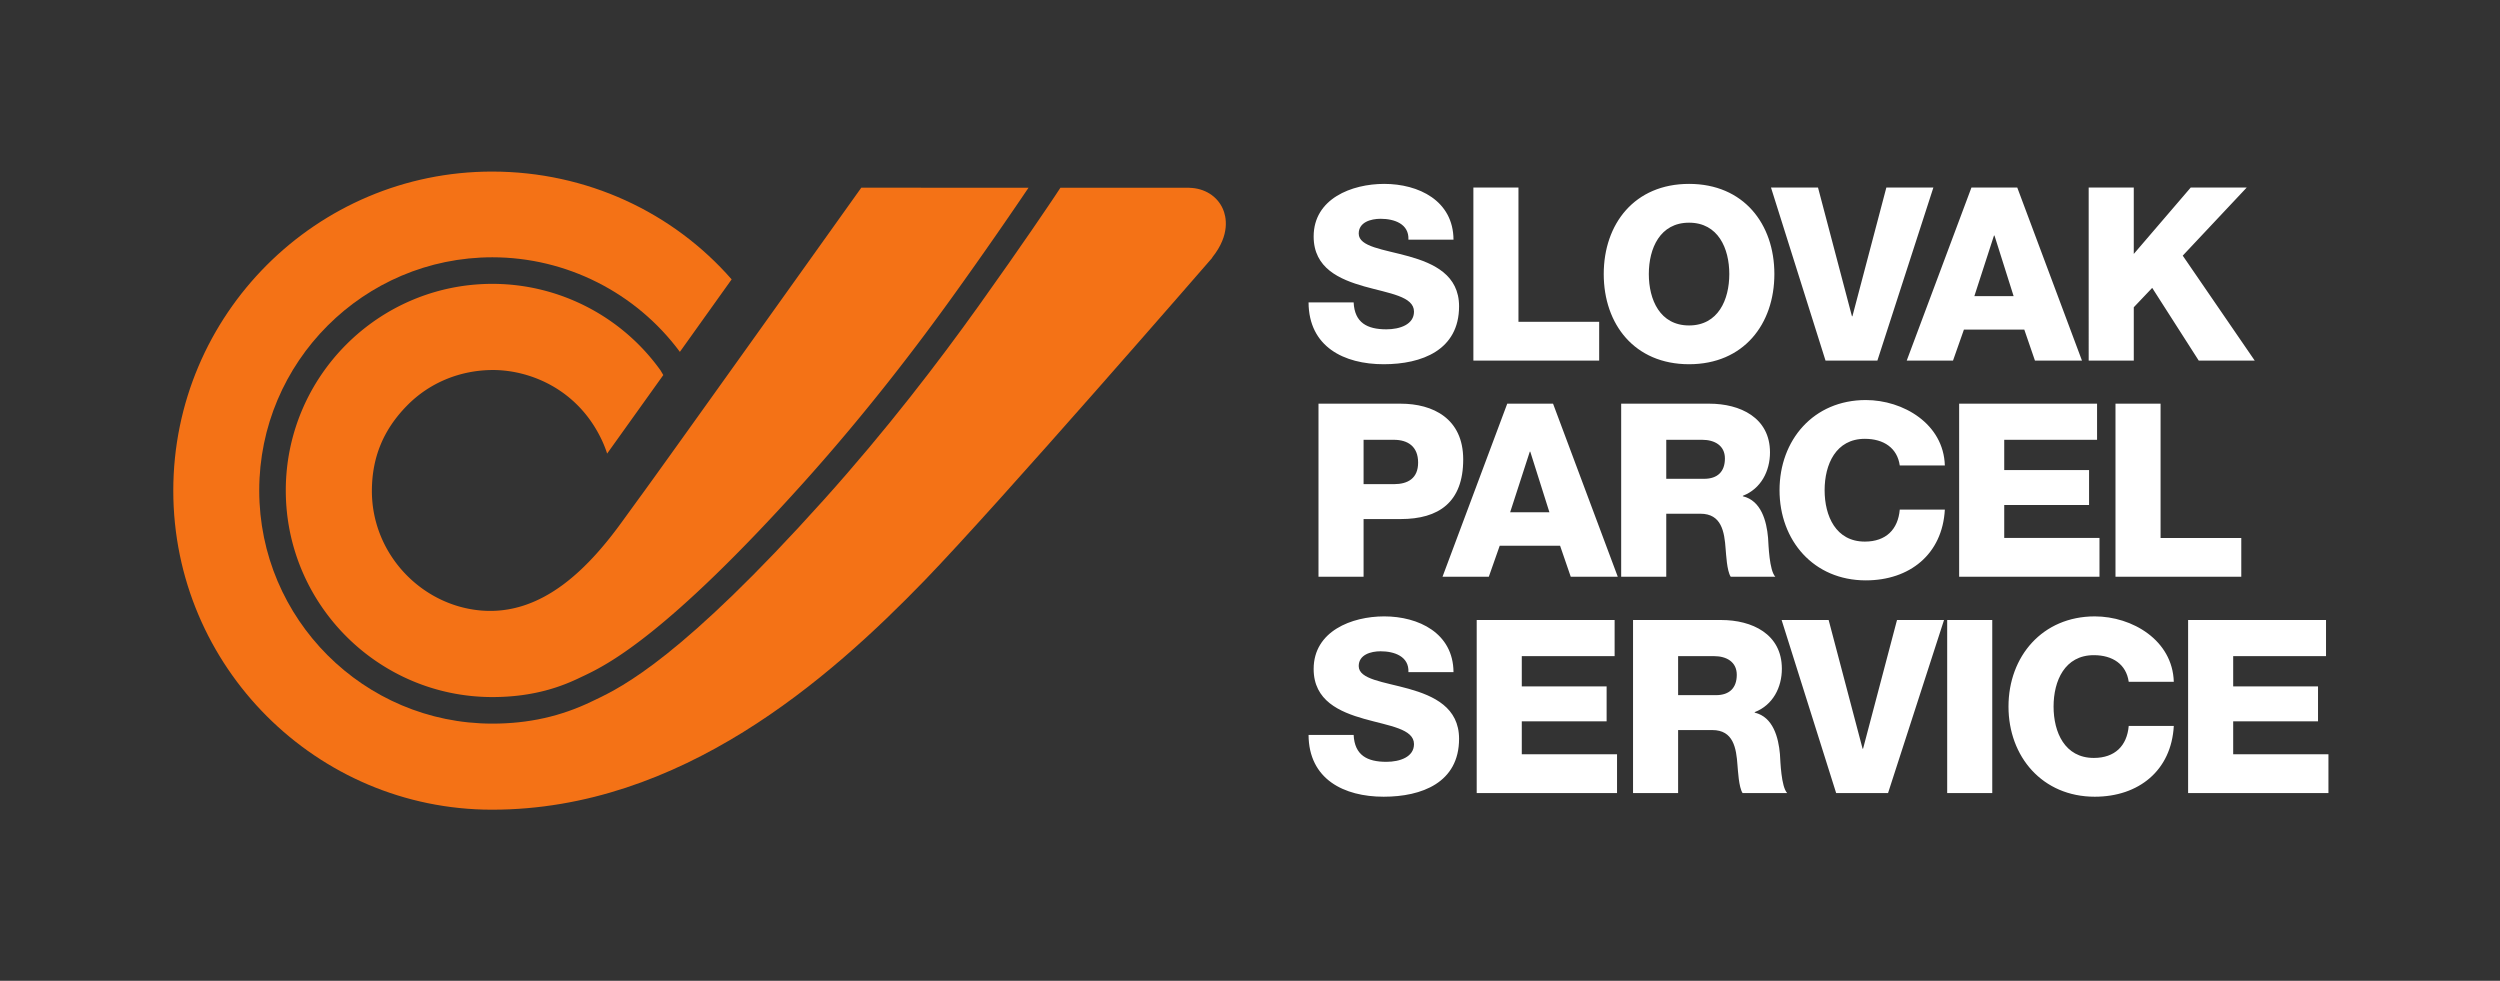
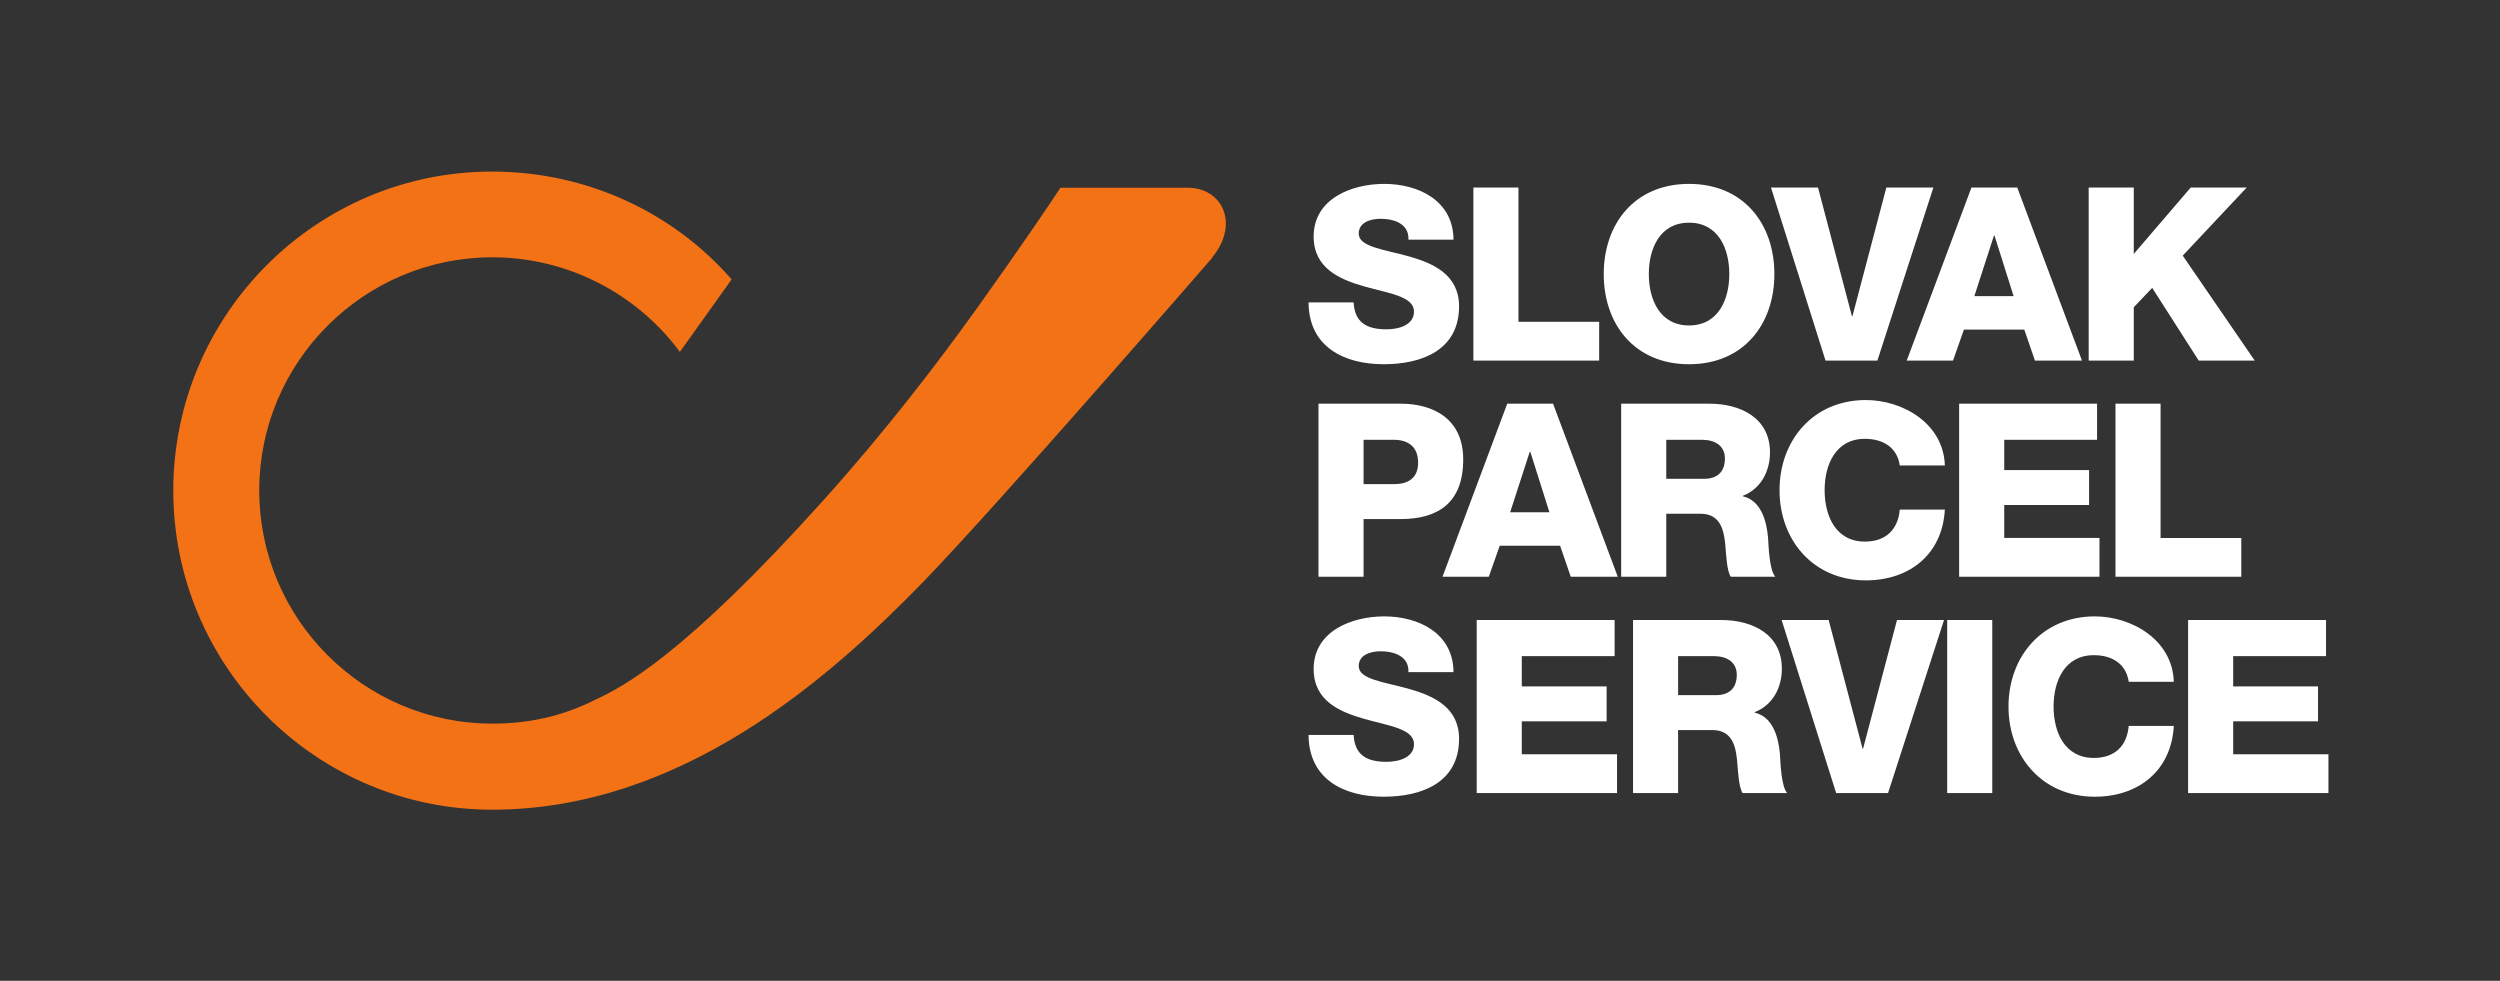
<svg xmlns="http://www.w3.org/2000/svg" xml:space="preserve" width="438.427" height="172" viewBox="0 0 438.427 172">
  <rect x="0" y="0" width="438.427" height="172" fill="#333333" stroke="none" />
  <path fill="#fff" d="M237.39 128.88c.169 3.573 2.38 4.722 5.737 4.722 2.381 0 4.846-.853 4.846-3.105 0-2.678-4.336-3.189-8.713-4.422-4.336-1.232-8.884-3.188-8.884-8.755 0-6.632 6.673-9.224 12.368-9.224 6.036 0 12.116 2.932 12.159 9.776h-7.906c.126-2.763-2.466-3.656-4.889-3.656-1.7 0-3.827.596-3.827 2.593 0 2.338 4.38 2.763 8.8 3.995 4.378 1.235 8.799 3.274 8.799 8.756 0 7.695-6.547 10.161-13.219 10.161-6.972 0-13.136-3.06-13.177-10.84h7.905M258.97 108.732h24.187v6.334h-16.28v5.314h14.878v6.12h-14.878v5.78h16.704v6.803h-24.61v-30.35M294.293 121.91h6.632c2.38 0 3.655-1.275 3.655-3.57 0-2.255-1.784-3.274-3.995-3.274h-6.292zm-7.905-13.178h15.473c5.356 0 10.626 2.424 10.626 8.545 0 3.274-1.572 6.376-4.762 7.608v.086c3.232.765 4.167 4.377 4.423 7.268.084 1.276.21 5.738 1.275 6.844H305.6c-.68-1.022-.808-3.995-.893-4.847-.21-3.06-.721-6.205-4.42-6.205h-5.995v11.052h-7.905v-30.35M331.107 139.083h-9.099l-9.564-30.35h8.247l5.952 22.571h.082l5.954-22.572h8.245l-9.817 30.35M341.479 108.732h7.905v30.35h-7.905v-30.35M373.315 119.572c-.426-3.06-2.806-4.675-6.12-4.675-5.102 0-7.058 4.506-7.058 9.01 0 4.507 1.956 9.012 7.058 9.012 3.697 0 5.822-2.125 6.12-5.61h7.906c-.425 7.82-6.164 12.412-13.857 12.412-9.181 0-15.133-7.014-15.133-15.814 0-8.798 5.952-15.811 15.133-15.811 6.547 0 13.645 4.165 13.857 11.476h-7.906M383.73 108.732h24.186v6.334h-16.28v5.314h14.877v6.12h-14.877v5.78h16.704v6.803h-24.61v-30.35M239.132 84.906h5.312c2.467 0 4.252-1.02 4.252-3.784 0-2.847-1.827-3.994-4.252-3.994h-5.312zm-7.907-14.112h14.41c5.653 0 10.969 2.593 10.969 9.776 0 7.525-4.295 10.457-10.97 10.457h-6.502v10.117h-7.907v-30.35M264.836 89.836h6.887l-3.358-10.626h-.085zm-.508-19.042h8.033l11.35 30.35h-8.247l-1.87-5.441h-10.585l-1.913 5.44h-8.119l11.351-30.35M292.213 83.97h6.63c2.38 0 3.657-1.274 3.657-3.57 0-2.253-1.787-3.273-3.996-3.273h-6.29zm-7.906-13.176h15.47c5.358 0 10.628 2.422 10.628 8.543 0 3.273-1.572 6.377-4.76 7.61v.084c3.23.765 4.166 4.378 4.42 7.268.086 1.276.212 5.74 1.275 6.845h-7.821c-.68-1.02-.807-3.996-.892-4.847-.214-3.06-.723-6.206-4.422-6.206h-5.992v11.053h-7.906v-30.35M333.163 81.634c-.426-3.061-2.807-4.677-6.122-4.677-5.101 0-7.056 4.506-7.056 9.011 0 4.507 1.955 9.012 7.056 9.012 3.698 0 5.823-2.125 6.122-5.61h7.906c-.426 7.821-6.164 12.41-13.857 12.41-9.181 0-15.133-7.012-15.133-15.812 0-8.799 5.952-15.812 15.133-15.812 6.545 0 13.644 4.165 13.857 11.478h-7.906M343.577 70.794h24.187v6.333h-16.28v5.314h14.877v6.121h-14.877v5.781h16.705v6.8h-24.612v-30.35M370.995 70.794h7.906v23.55h14.155v6.8h-22.061v-30.35M237.39 53.036c.169 3.57 2.38 4.718 5.737 4.718 2.381 0 4.846-.85 4.846-3.103 0-2.678-4.336-3.188-8.713-4.42-4.336-1.234-8.884-3.19-8.884-8.757 0-6.631 6.673-9.225 12.368-9.225 6.036 0 12.116 2.934 12.159 9.778h-7.906c.126-2.763-2.466-3.658-4.889-3.658-1.7 0-3.827.597-3.827 2.595 0 2.338 4.38 2.763 8.8 3.995 4.378 1.233 8.799 3.273 8.799 8.757 0 7.693-6.547 10.159-13.219 10.159-6.972 0-13.136-3.061-13.177-10.839h7.905M258.388 32.888h7.905v23.548h14.155v6.801h-22.06V32.888M296.21 57.074c5.102 0 7.058-4.505 7.058-9.012 0-4.505-1.956-9.01-7.057-9.01-5.1 0-7.056 4.505-7.056 9.01 0 4.507 1.956 9.012 7.056 9.012m0-24.825c9.565 0 14.962 7.014 14.962 15.813s-5.397 15.813-14.962 15.813c-9.564 0-14.963-7.014-14.963-15.813s5.399-15.813 14.963-15.813M329.239 63.237h-9.096l-9.564-30.35h8.246l5.951 22.572h.085l5.951-22.572h8.247l-9.82 30.35M346.244 51.93h6.885l-3.357-10.626h-.085zm-.51-19.042h8.034l11.348 30.349h-8.247L355 57.797h-10.584l-1.915 5.44h-8.117l11.35-30.349M366.293 32.888h7.908v11.646l9.988-11.646h9.82l-11.222 11.943 12.625 18.406h-9.819l-8.161-12.752-3.23 3.4v9.352h-7.909V32.888" />
  <path fill="#f47216" d="M214.465 36.655c-.981-2.258-3.236-3.668-5.897-3.72v-.007h-.15l-22.453-.004-1.032 1.564c-.516.775-5.604 8.382-13.249 19.072l-.197.273c-6.863 9.597-15.987 21.538-26.938 33.735-24.787 27.6-35.372 32.889-40.142 35.146-.223.106-.428.202-.618.294-5.414 2.622-11.117 3.895-17.438 3.895-22.547 0-40.89-18.344-40.89-40.891 0-22.547 18.343-40.892 40.888-40.892 12.953 0 25.181 6.188 32.882 16.587l9.077-12.714c-10.272-11.757-25.412-18.905-42.016-18.905-30.824 0-55.903 25.092-55.903 55.953 0 30.85 25.079 55.954 55.903 55.954 33.111 0 59.133-22.94 75.835-40.183 13.114-13.554 50.101-56.184 50.472-56.613l-.026-.025c3.262-4.054 2.439-7.266 1.892-8.52" />
-   <path fill="#f47216" d="M109.47 90.97c-5.952 8.329-14.204 17.141-25.322 16.077-10.396-.993-18.98-10-18.929-21.04.028-5.815 2.012-10.637 6.133-14.85 4.049-4.137 9.453-6.24 15.012-6.268 6.405-.033 14.967 3.239 19.226 12.392.564 1.21.883 2.265.883 2.265l9.85-13.773-.48-.811c-6.798-9.509-17.816-15.182-29.492-15.182-19.98 0-36.232 16.253-36.232 36.232s16.253 36.232 36.232 36.232c7.462 0 12.367-1.957 15.407-3.428.202-.098.42-.2.656-.311 4.127-1.954 14.508-7.145 38.669-34.05 10.778-12.004 19.82-23.83 26.616-33.332l.196-.272a805.184 805.184 0 0 0 12.48-17.93l-29.271-.006-.061.004c-.364.509-36.108 50.63-38.992 54.496l-2.58 3.554" />
</svg>